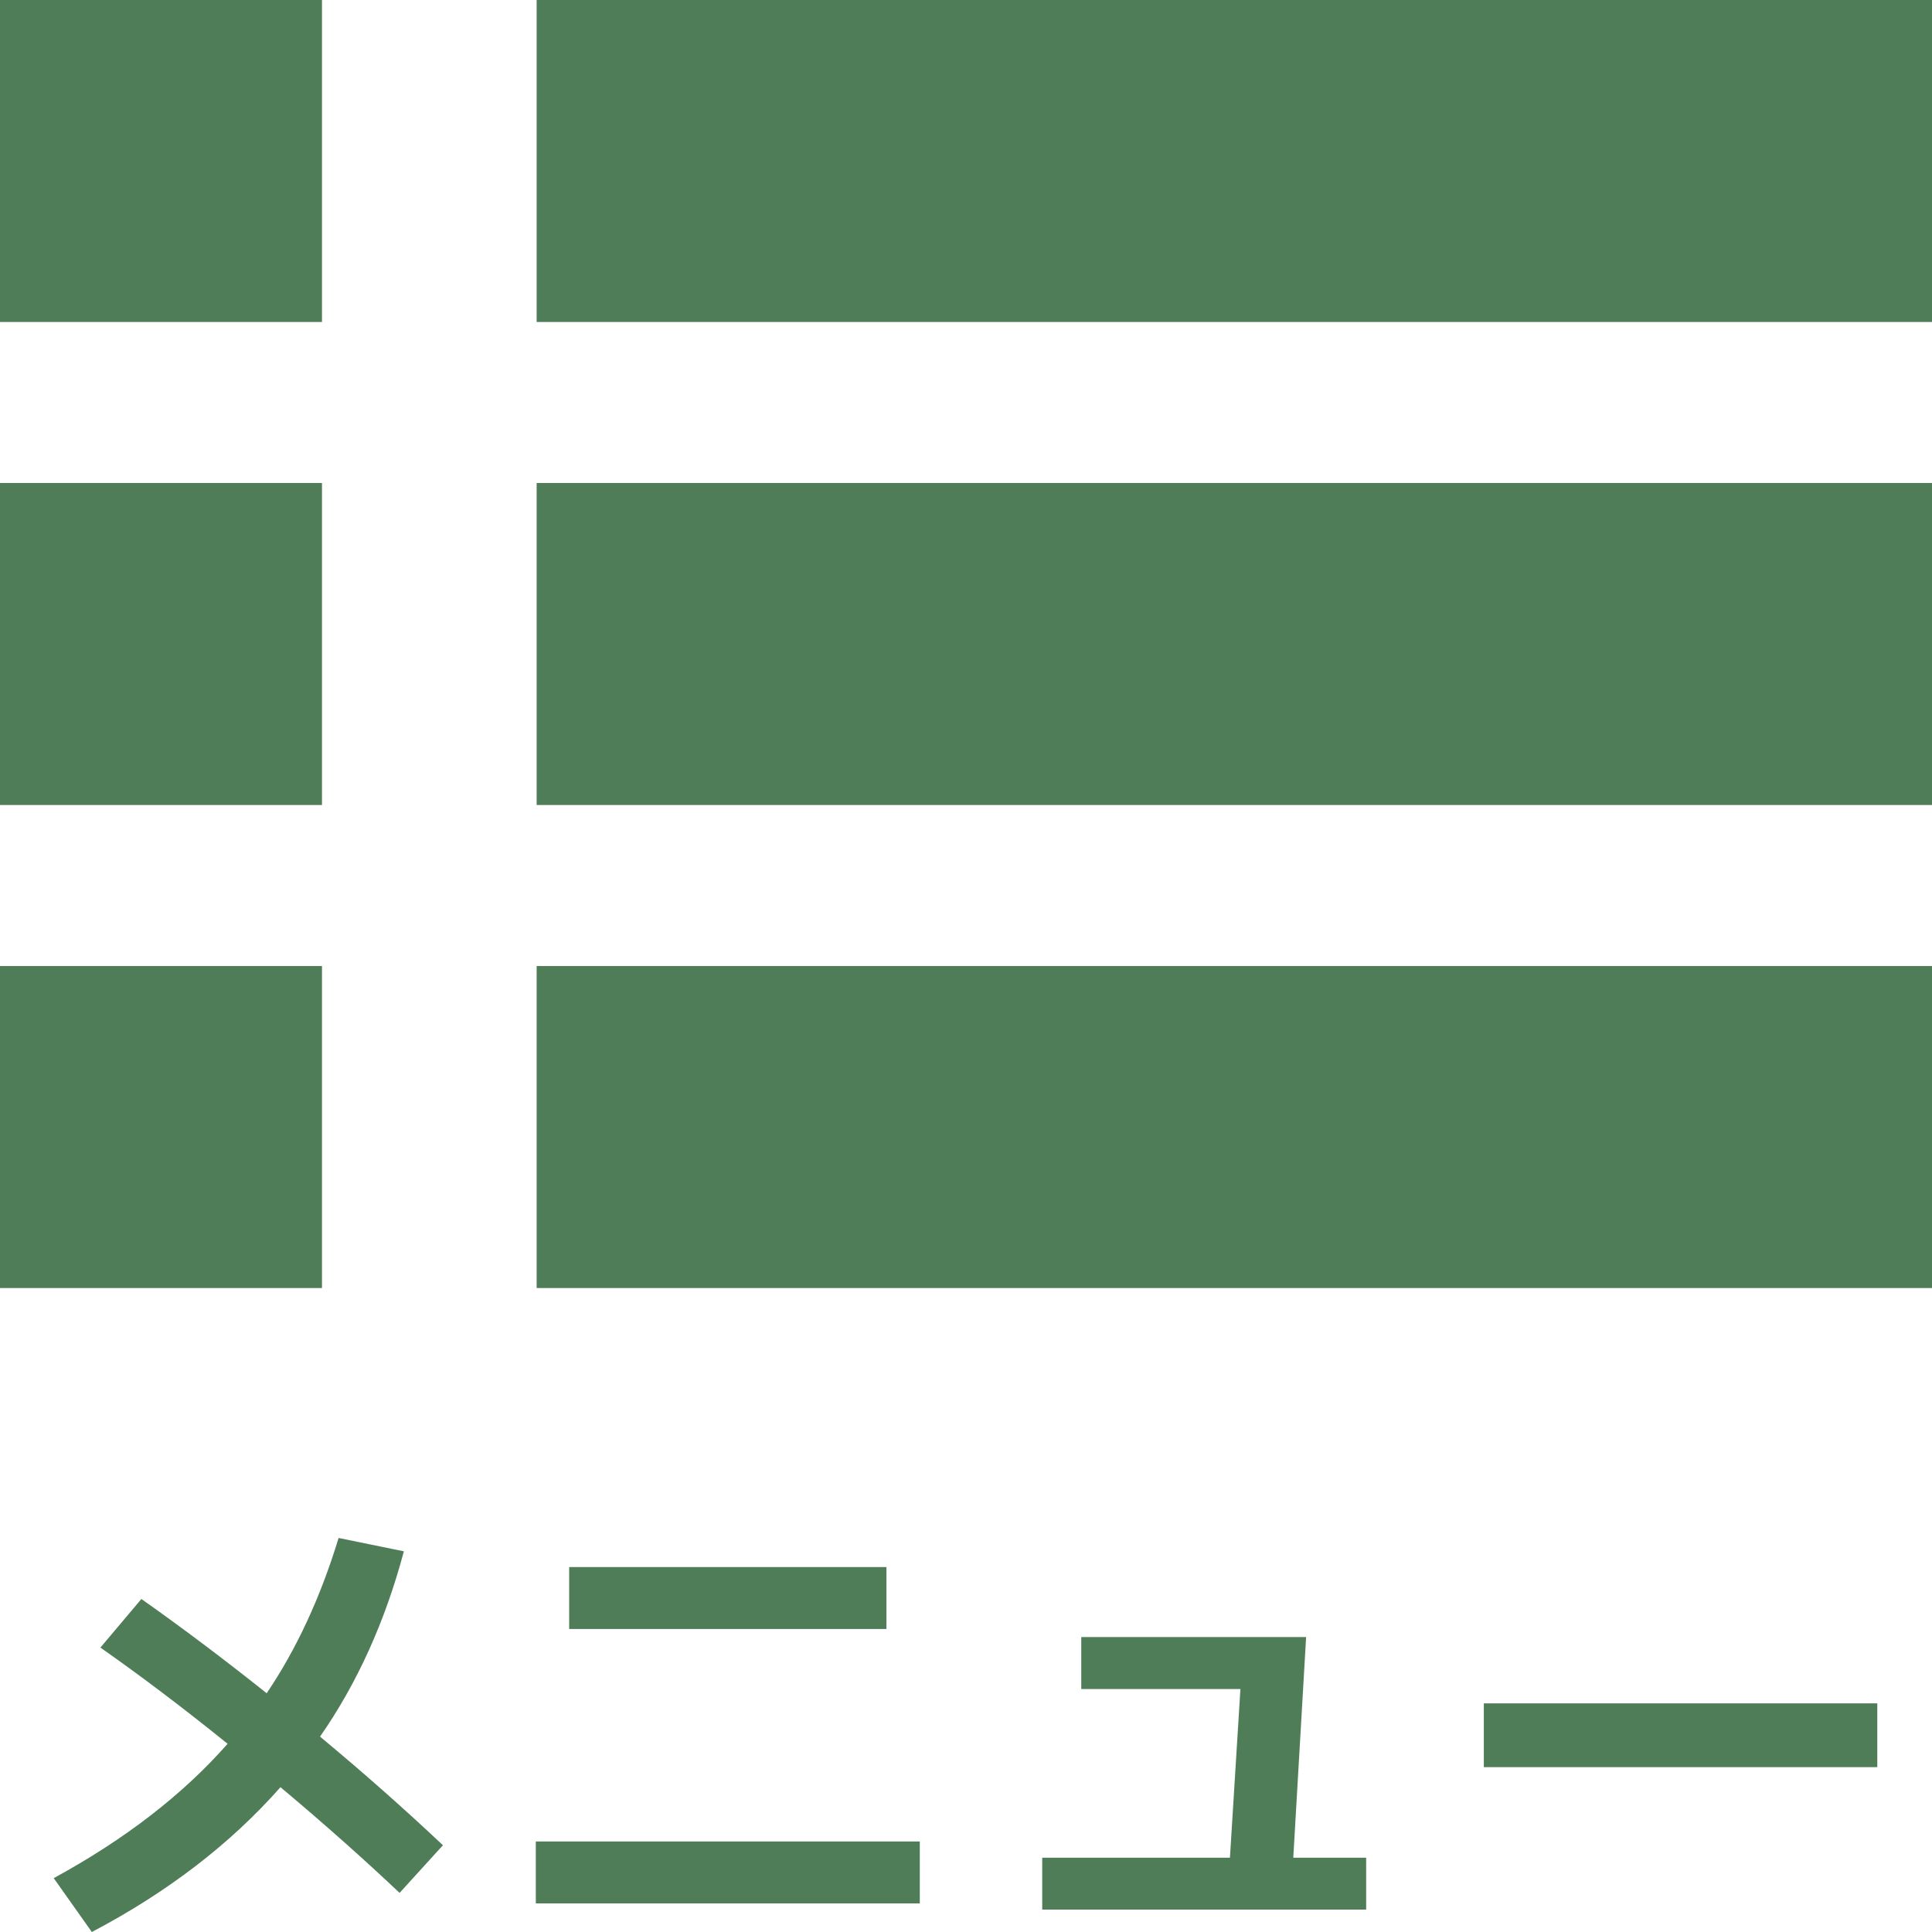
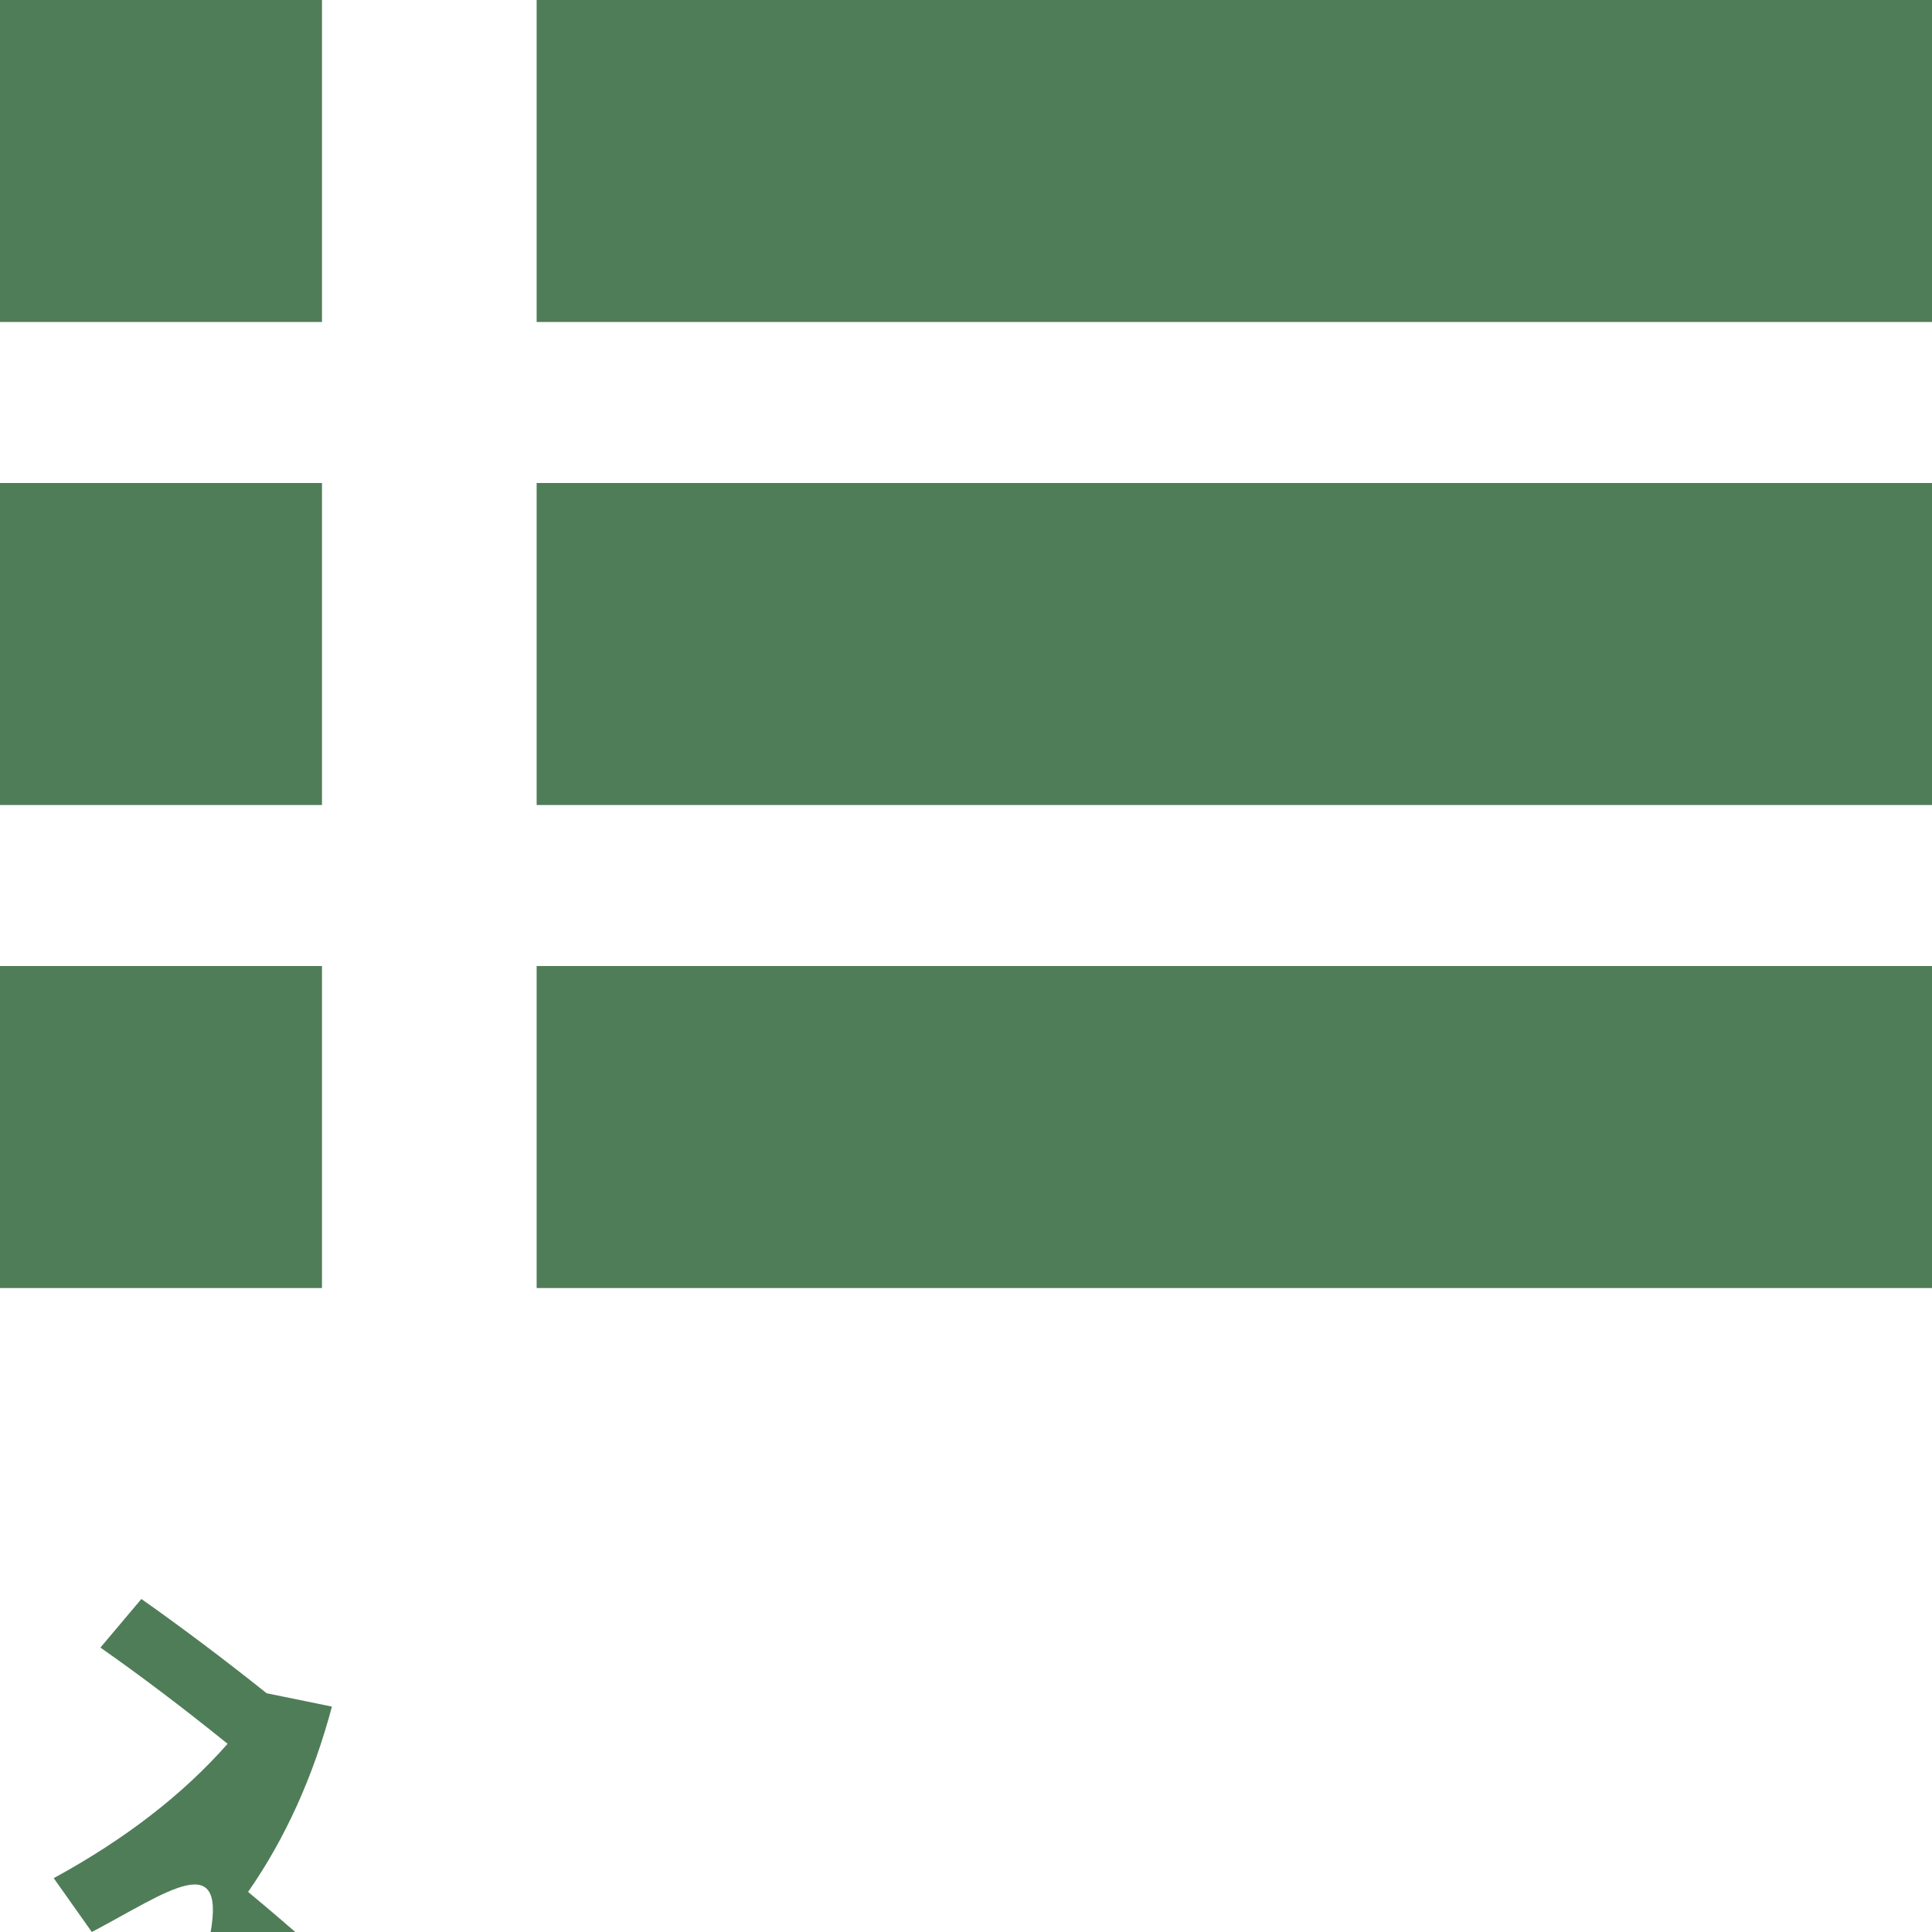
<svg xmlns="http://www.w3.org/2000/svg" version="1.1" id="レイヤー_1" x="0px" y="0px" width="73px" height="73px" viewBox="0 0 73 73" enable-background="new 0 0 73 73" xml:space="preserve">
  <path fill="#4F7D58" d="M20.277,48.668H73V36.501H20.277V48.668z M20.277,30.417H73V18.25H20.277V30.417z M20.277,0v12.166H73V0  H20.277z M0,48.668h12.166V36.501H0V48.668z M0,30.417h12.166V18.25H0V30.417z M0,12.166h12.166V0H0V12.166z" />
  <g>
-     <path fill="#4F7D58" d="M3.794,62.253l1.548-1.836c1.548,1.092,3.126,2.279,4.734,3.562c1.127-1.667,2.034-3.623,2.718-5.867   l2.466,0.504c-0.708,2.652-1.764,4.985-3.168,7.002c1.62,1.345,3.168,2.713,4.644,4.104l-1.638,1.8   c-1.344-1.271-2.844-2.604-4.5-3.994C8.702,69.675,6.326,71.499,3.47,73l-1.44-2.035c2.688-1.464,4.878-3.156,6.57-5.076   C6.92,64.532,5.318,63.321,3.794,62.253z" />
-     <path fill="#4F7D58" d="M20.246,71.919v-2.34h14.508v2.34H20.246z M21.506,61.551v-2.34h11.988v2.34H21.506z" />
-     <path fill="#4F7D58" d="M40.855,61.856h8.496l-0.485,8.336h2.754v1.961H39.38v-1.961h7.093l0.396-6.373h-6.014V61.856   L40.855,61.856z" />
-     <path fill="#4F7D58" d="M56.066,66.771v-2.41h14.867v2.41H56.066z" />
+     <path fill="#4F7D58" d="M3.794,62.253l1.548-1.836c1.548,1.092,3.126,2.279,4.734,3.562l2.466,0.504c-0.708,2.652-1.764,4.985-3.168,7.002c1.62,1.345,3.168,2.713,4.644,4.104l-1.638,1.8   c-1.344-1.271-2.844-2.604-4.5-3.994C8.702,69.675,6.326,71.499,3.47,73l-1.44-2.035c2.688-1.464,4.878-3.156,6.57-5.076   C6.92,64.532,5.318,63.321,3.794,62.253z" />
  </g>
</svg>